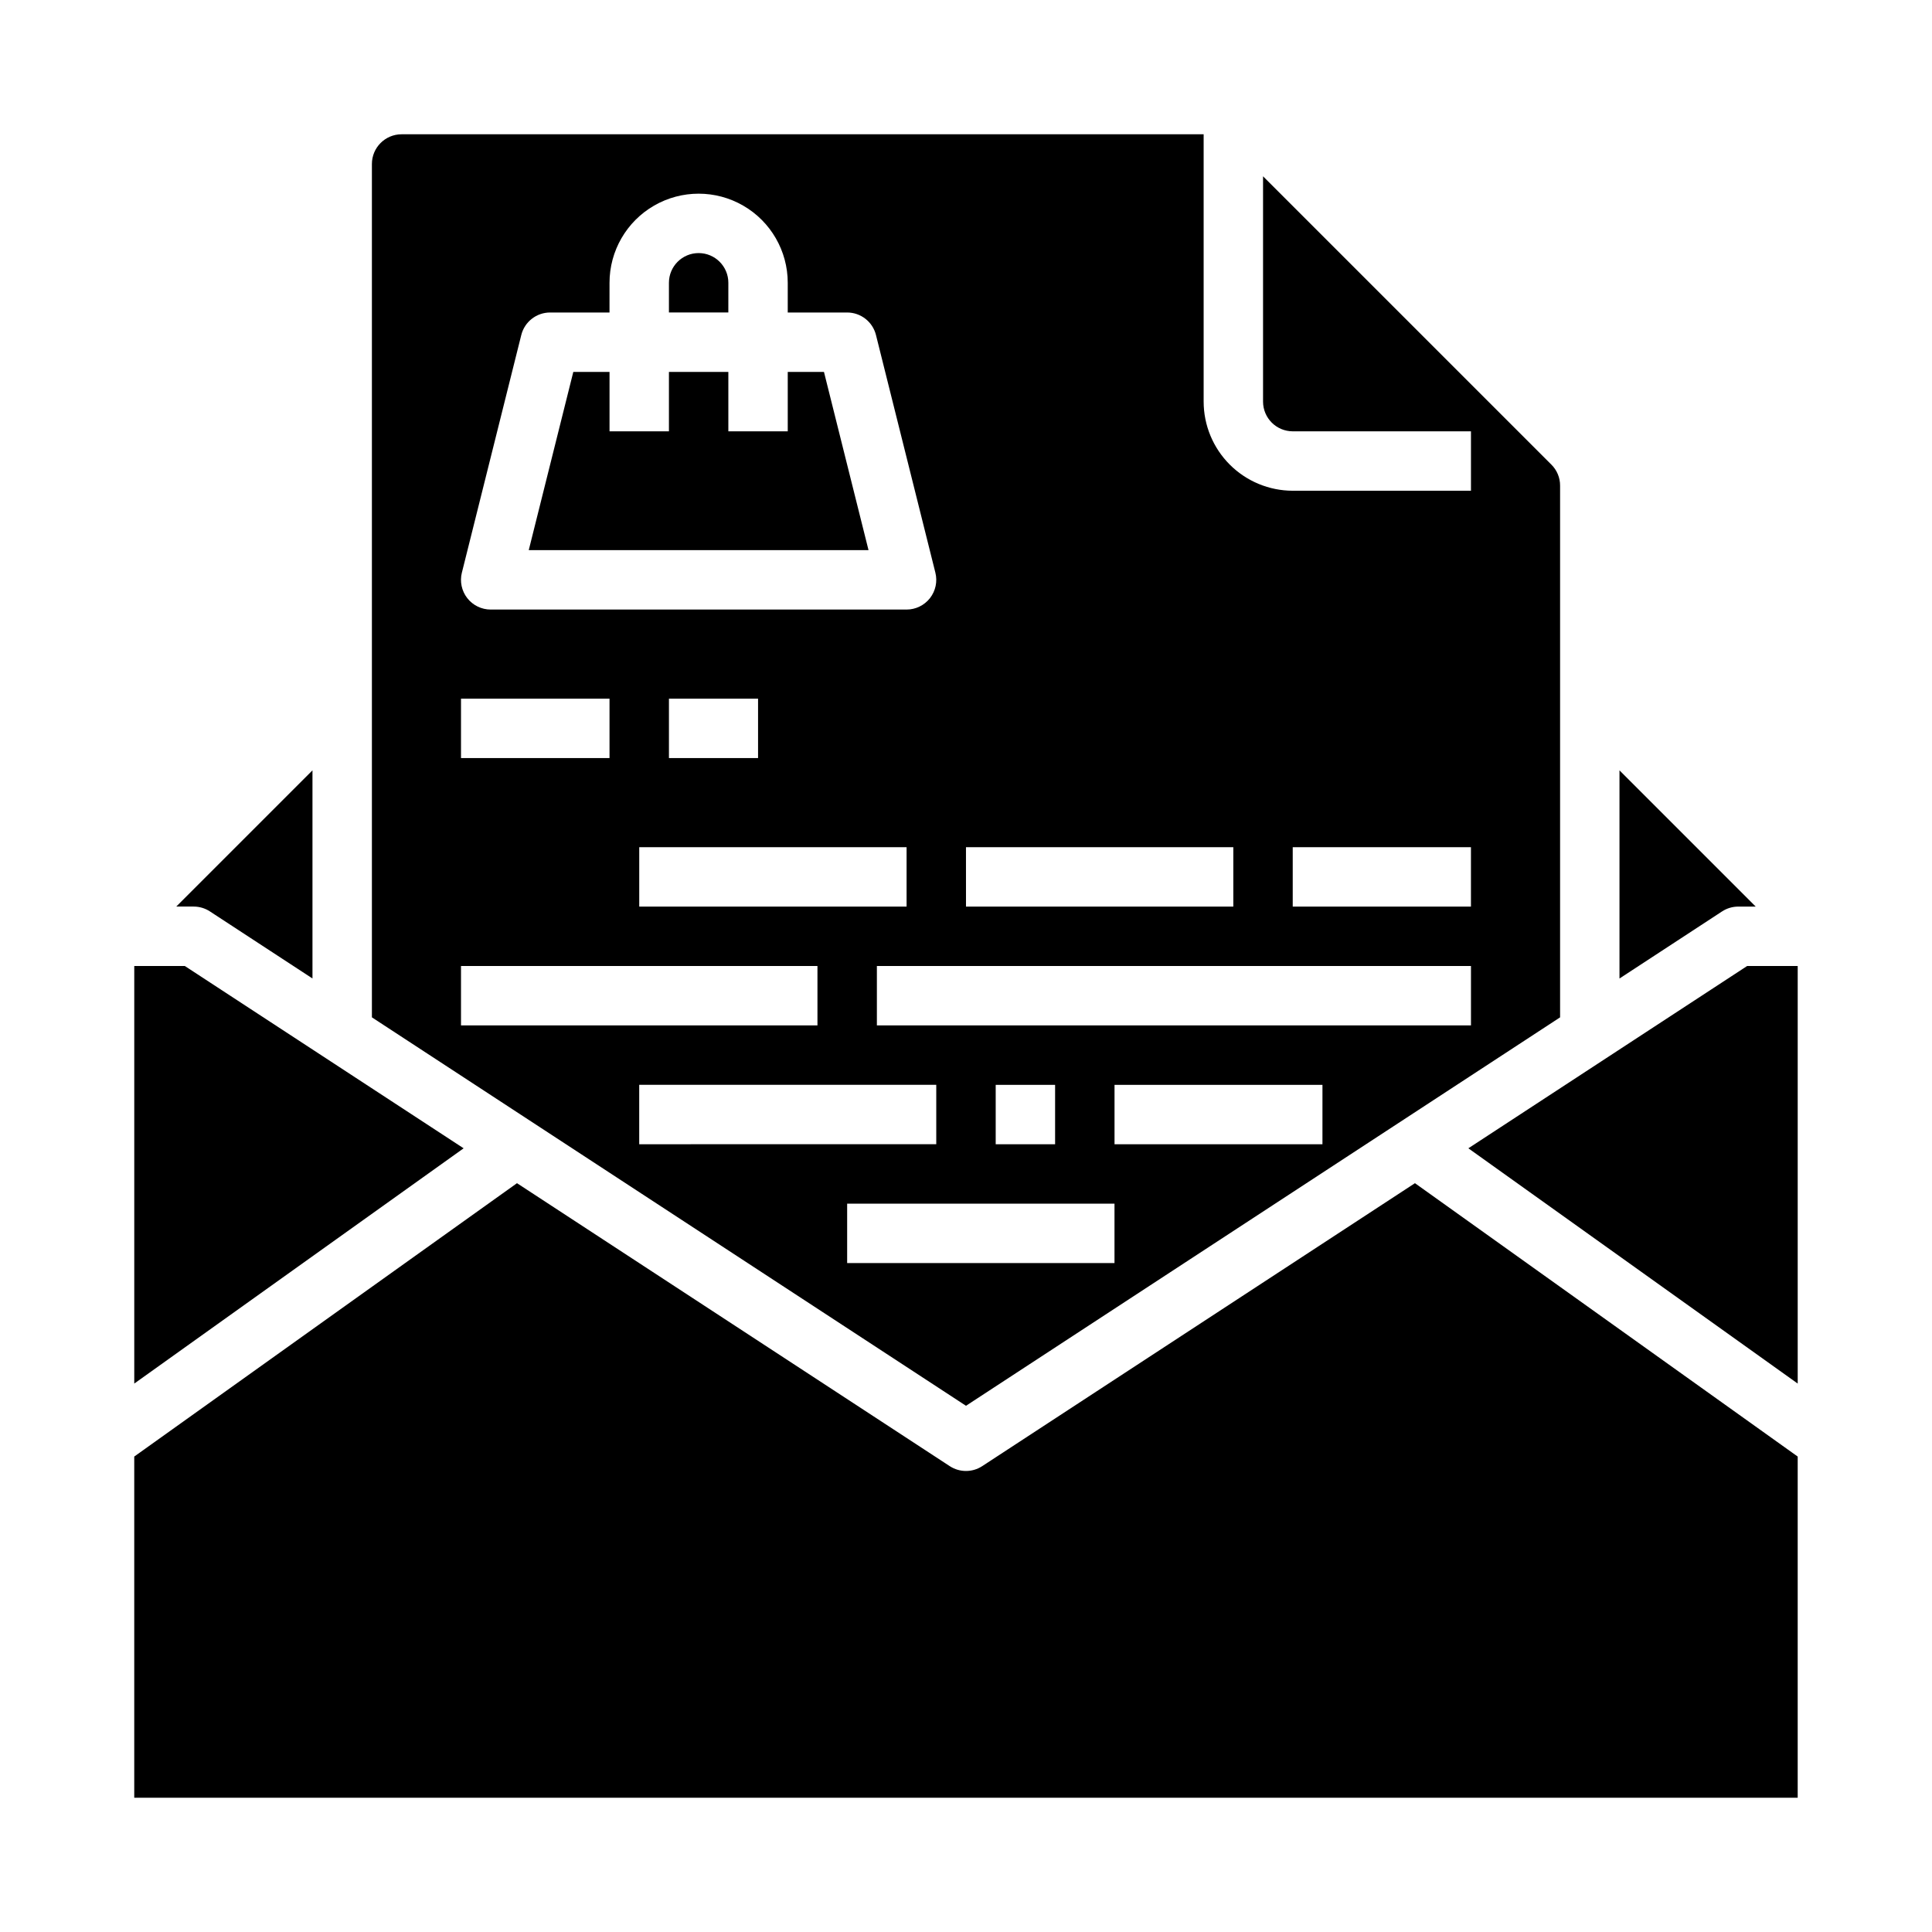
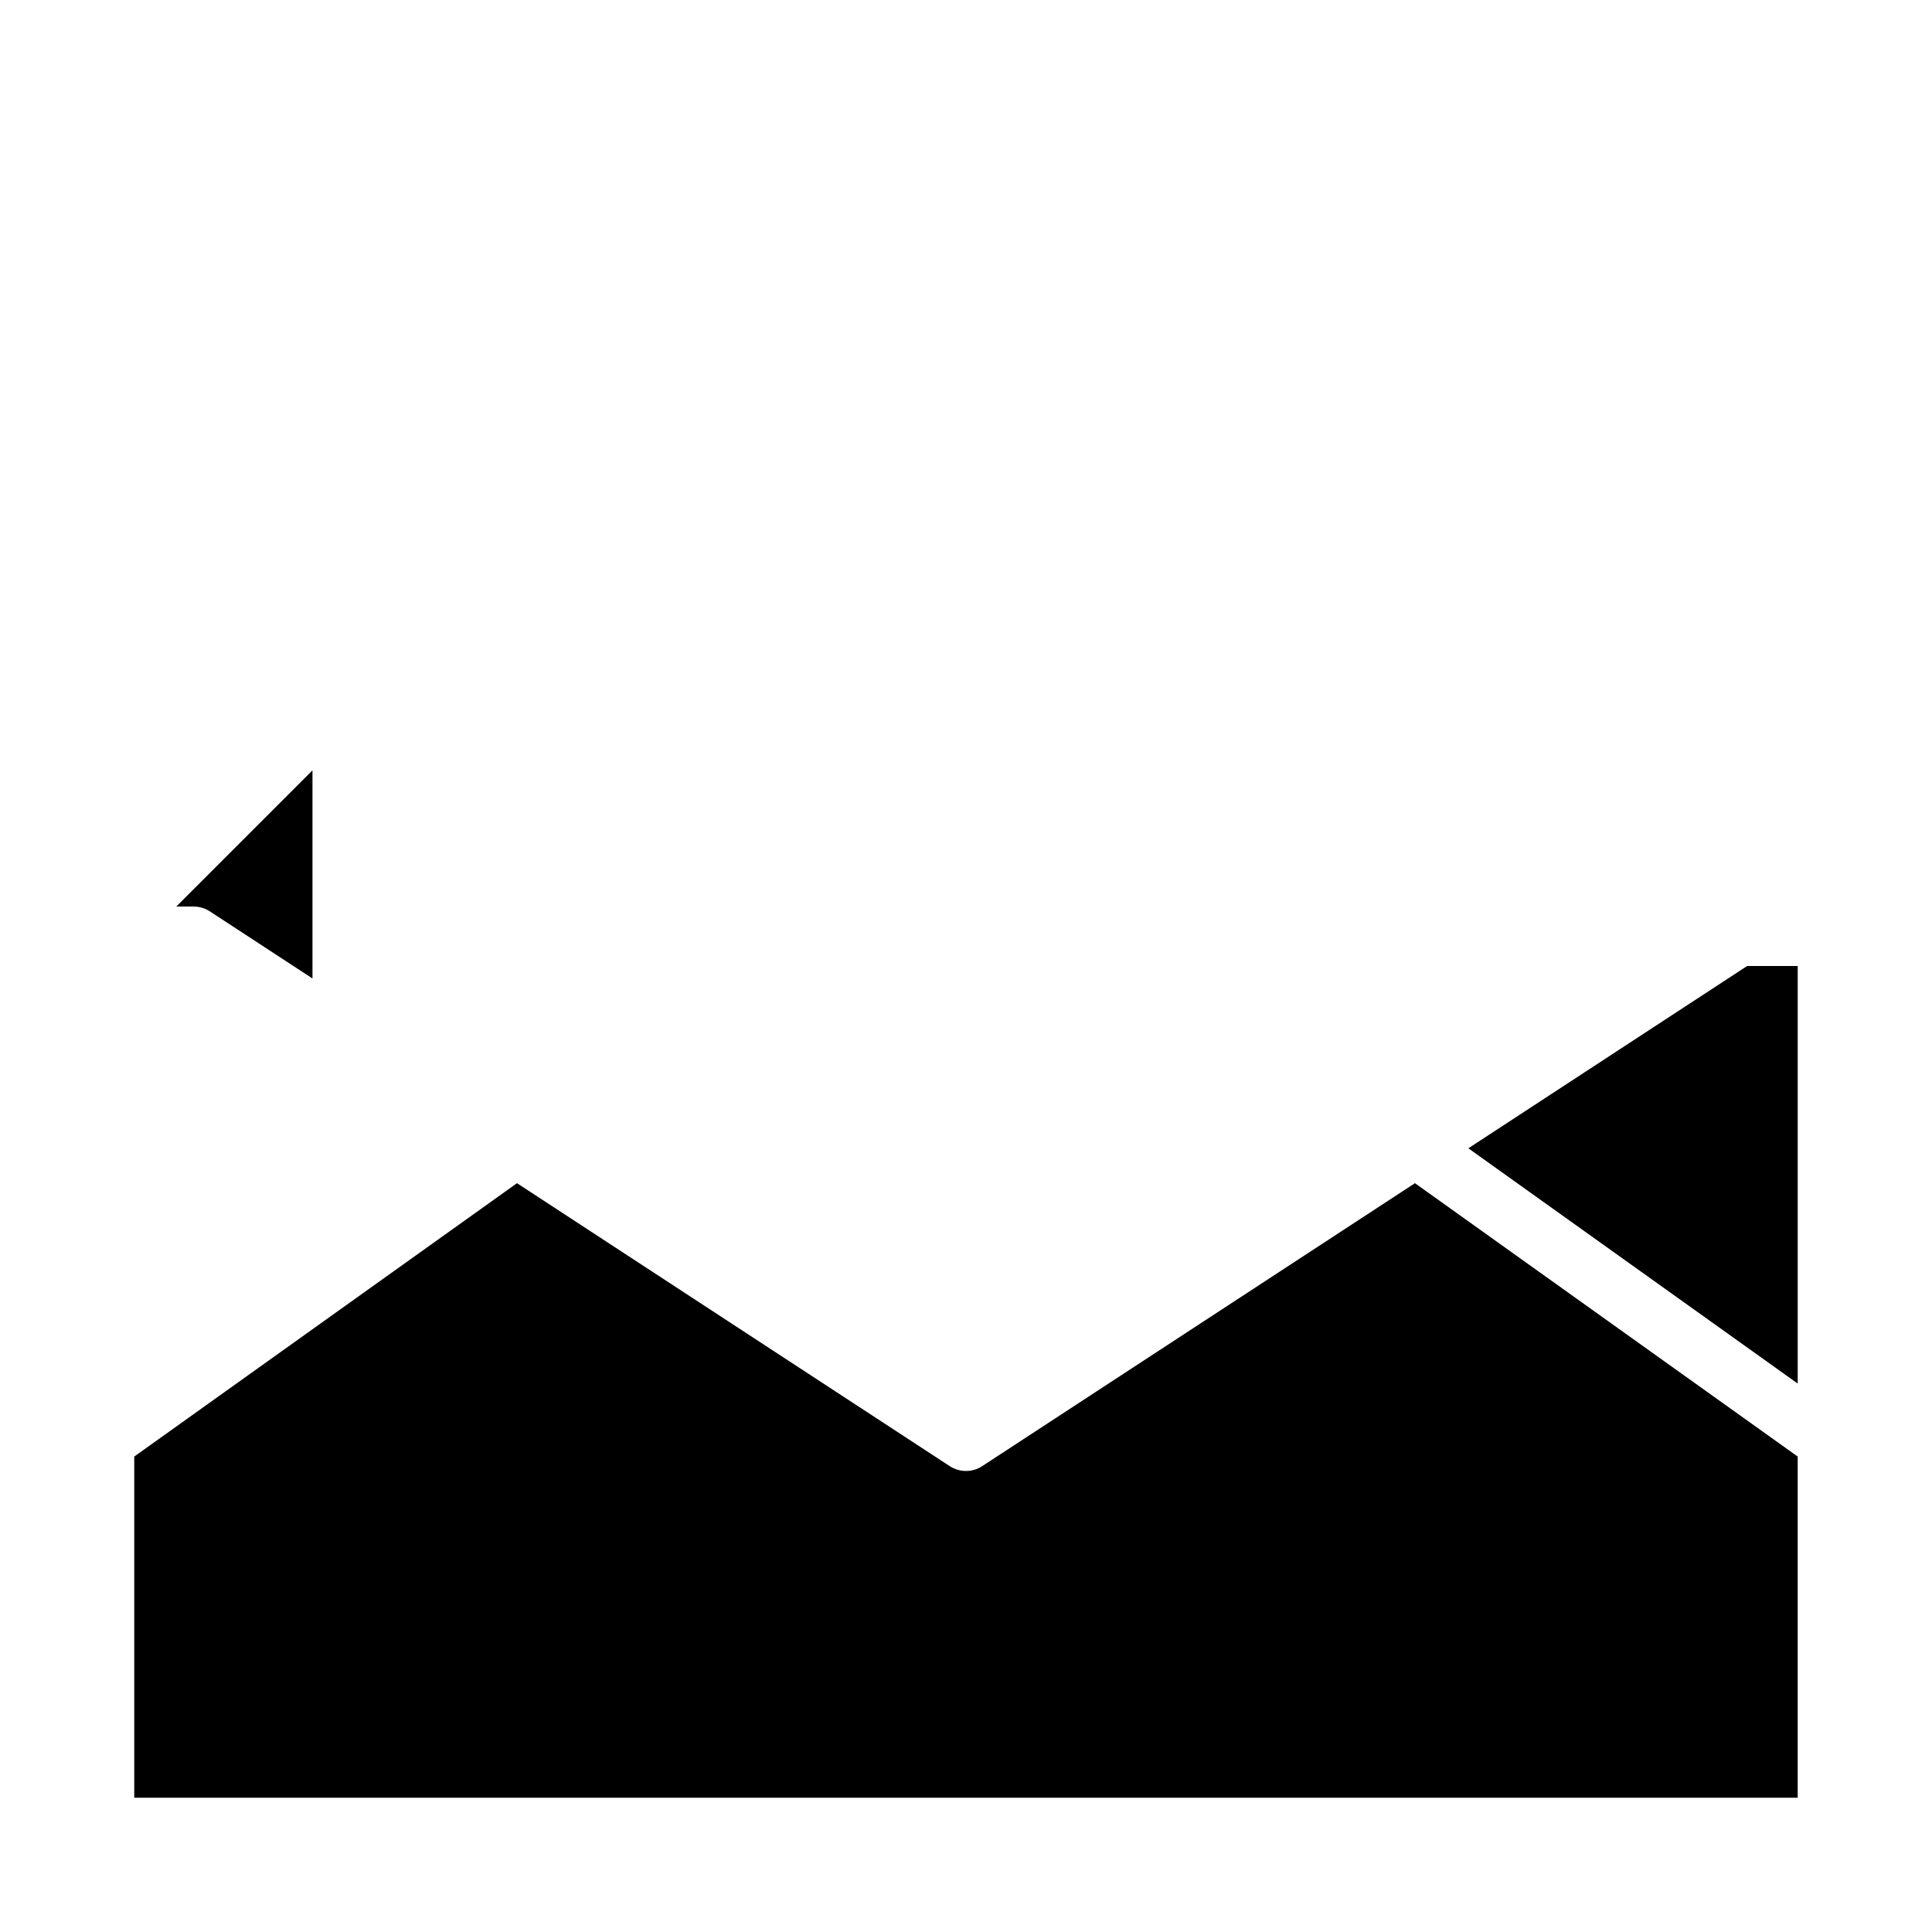
<svg xmlns="http://www.w3.org/2000/svg" fill="#000000" width="800px" height="800px" version="1.1" viewBox="144 144 512 512">
  <g>
-     <path d="m337.02 218.94c0-4.348-3.527-7.871-7.875-7.871-4.348 0-7.871 3.523-7.871 7.871v7.871h15.742z" />
    <path d="m195.32 384.25c1.531 0 3.027 0.445 4.309 1.285l27.18 17.77v-55.152l-36.098 36.098z" />
-     <path d="m192.98 400h-13.398v110.66l87.285-62.348z" />
-     <path d="m557.44 413.61v-140.91c0.008-2.09-0.824-4.094-2.305-5.566l-76.414-76.414v59.715c0.004 4.348 3.527 7.867 7.871 7.871h47.23v15.742l-47.23 0.004c-6.262-0.008-12.262-2.5-16.691-6.926-4.426-4.426-6.918-10.43-6.922-16.691v-70.848h-212.55c-4.344 0.004-7.867 3.527-7.871 7.871v226.15l157.44 102.94zm-62.977 33.625h-55.102v-15.742h55.105zm39.359-31.488h-157.44v-15.742h157.44zm-110.21 15.746v15.742h-15.742v-15.742zm-39.359-62.977v15.742h-70.848v-15.742zm-62.977-23.617v-15.746h23.617v15.742zm165.31 23.617h47.23v15.742h-47.23zm-86.594 0h70.848v15.742h-70.844zm-133.59-72.758 15.742-62.977c0.875-3.504 4.027-5.965 7.637-5.965h15.742l0.004-7.871c0-8.438 4.5-16.234 11.809-20.453 7.305-4.219 16.309-4.219 23.613 0 7.309 4.219 11.809 12.016 11.809 20.453v7.871h15.746c3.609 0 6.758 2.461 7.637 5.965l15.742 62.977c0.59 2.352 0.059 4.844-1.43 6.754-1.492 1.91-3.781 3.027-6.207 3.027h-110.21c-2.426 0-4.715-1.117-6.207-3.027-1.488-1.91-2.019-4.402-1.43-6.754zm-0.234 33.395h39.359v15.742l-39.359 0.004zm0 70.848h94.465v15.742l-94.465 0.004zm47.23 31.488h78.719v15.742l-78.719 0.004zm55.105 31.488h70.848v15.742l-70.848 0.004z" />
-     <path d="m600.36 385.54c1.281-0.84 2.777-1.285 4.309-1.285h4.609l-36.098-36.098v55.156z" />
-     <path d="m362.36 242.56h-9.598v15.742h-15.742v-15.742h-15.746v15.742h-15.742v-15.742h-9.598l-11.809 47.23h90.043z" />
    <path d="m404.3 532.54c-2.613 1.711-5.996 1.711-8.613 0l-114.68-74.984-101.43 72.445v90.414h440.83v-90.414l-101.43-72.445z" />
    <path d="m533.13 448.31 87.281 62.348v-110.66h-13.398z" />
  </g>
</svg>